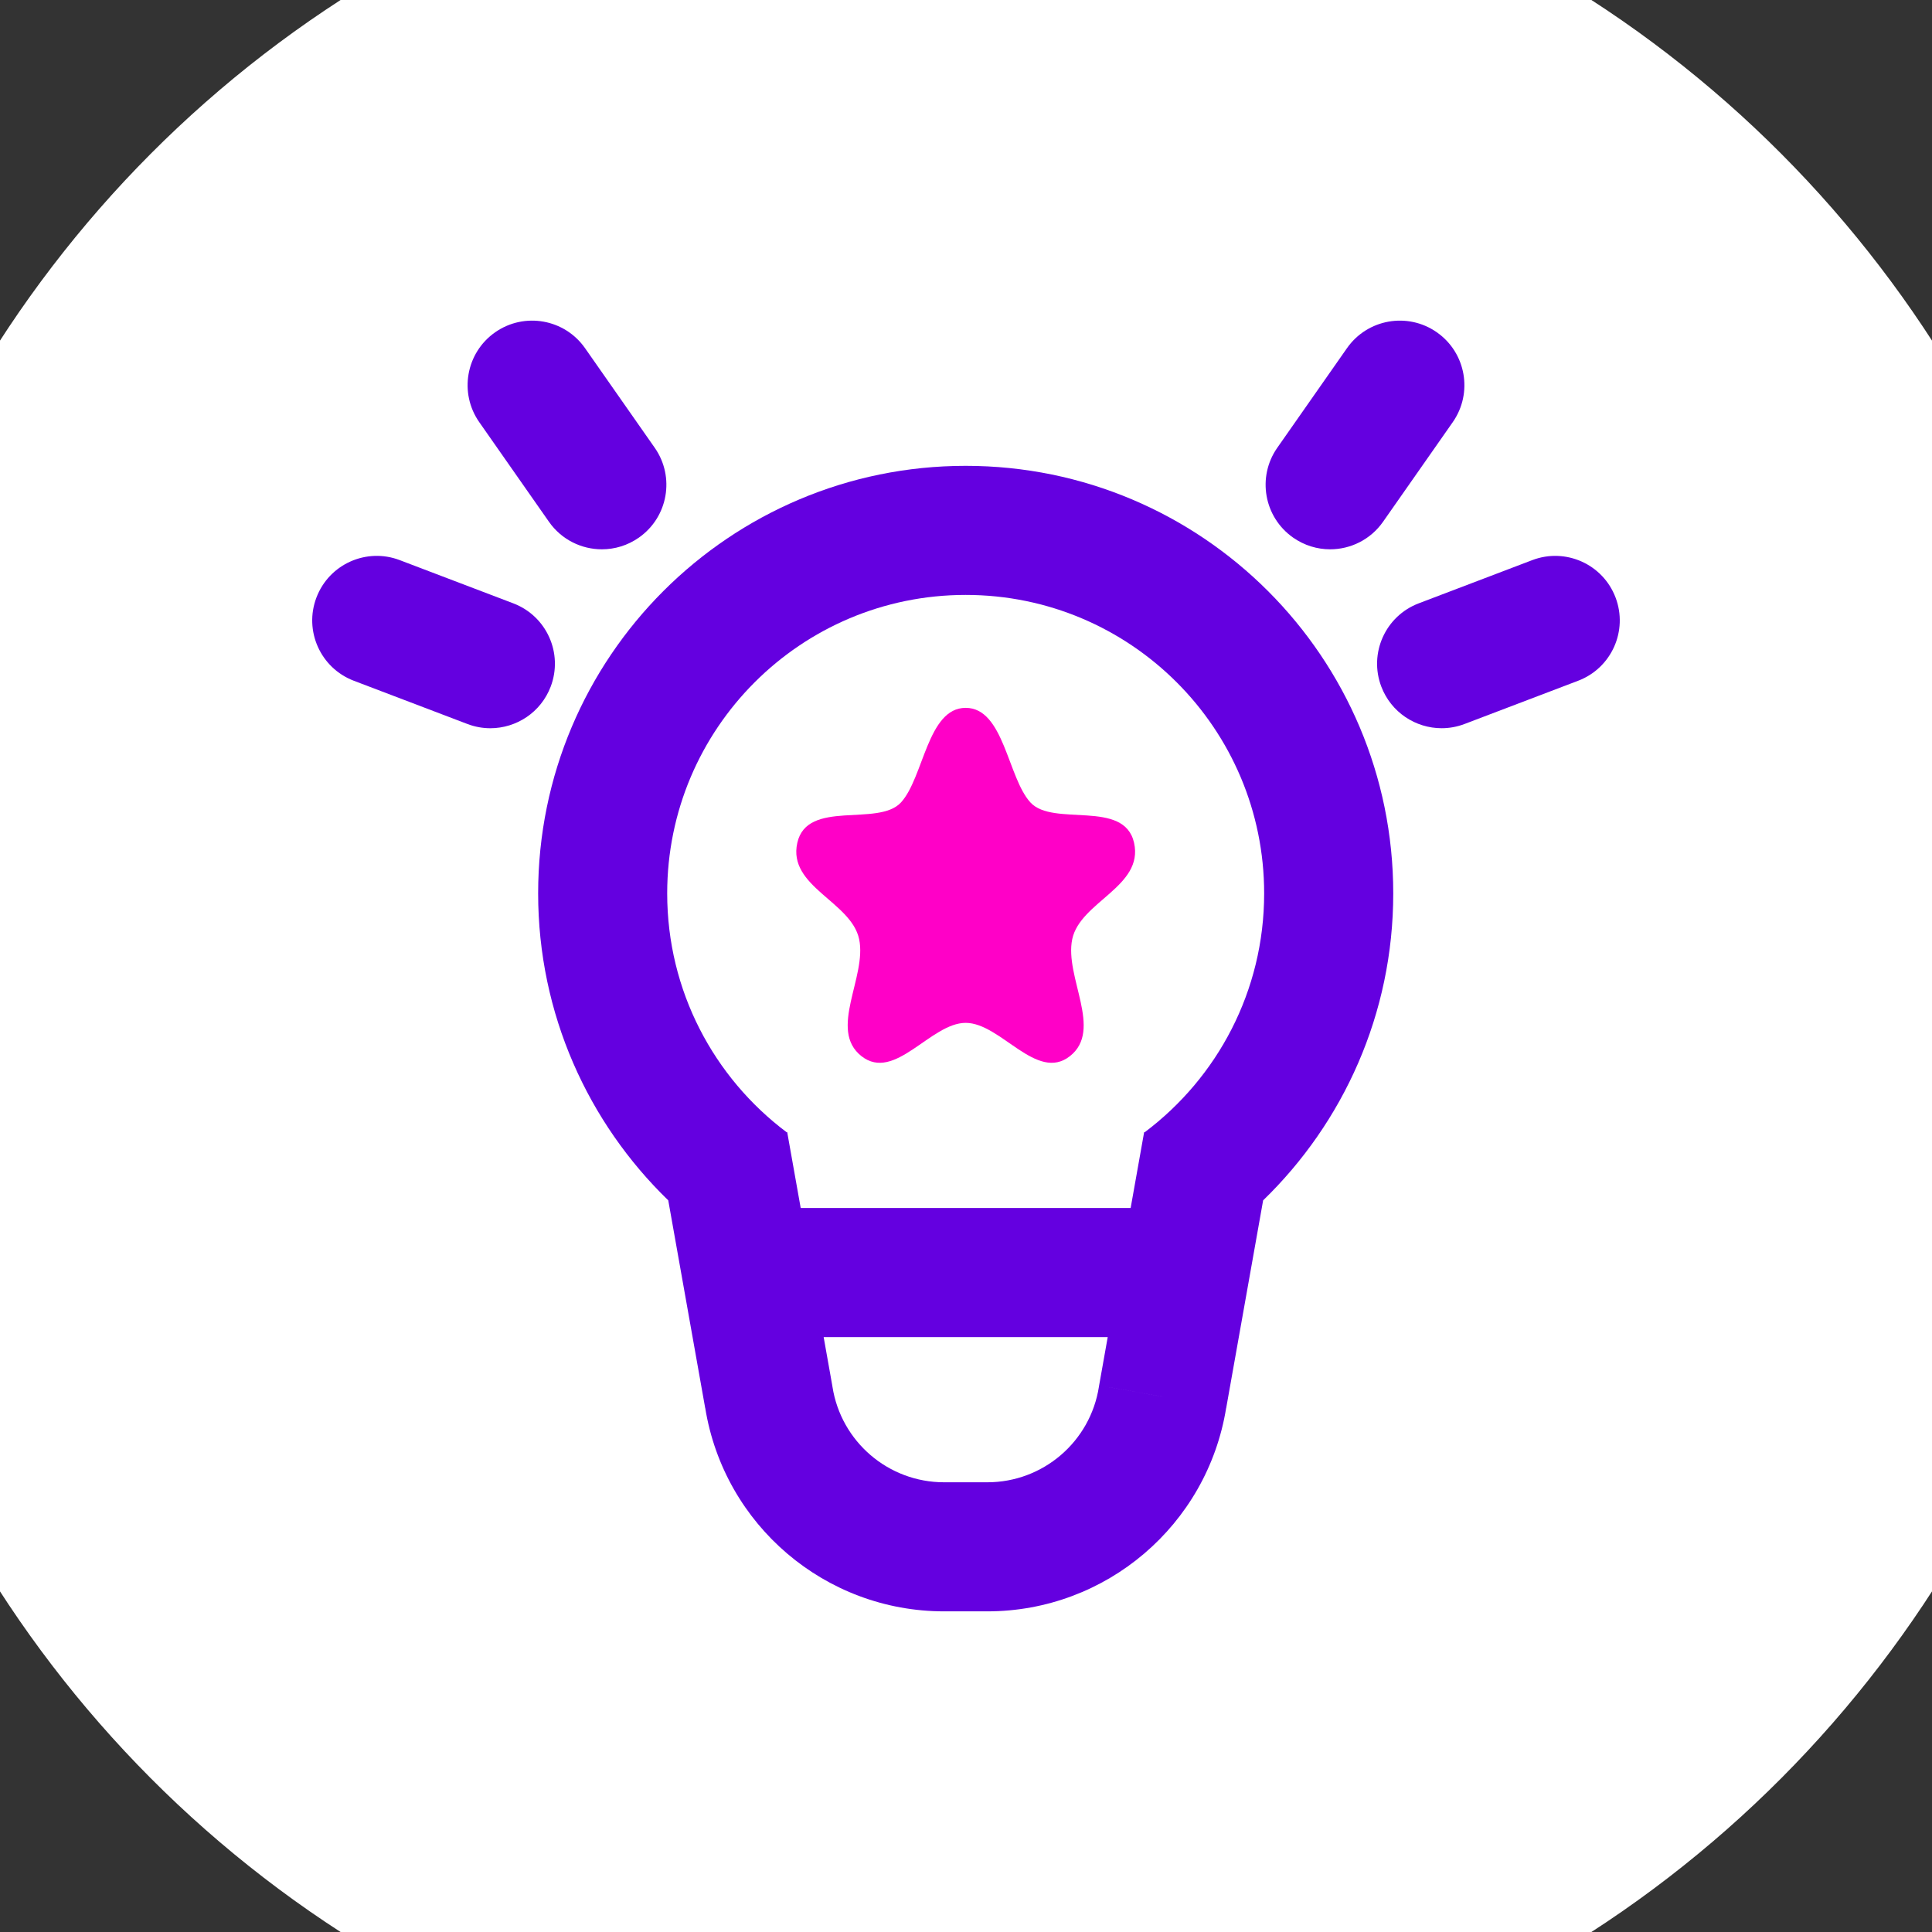
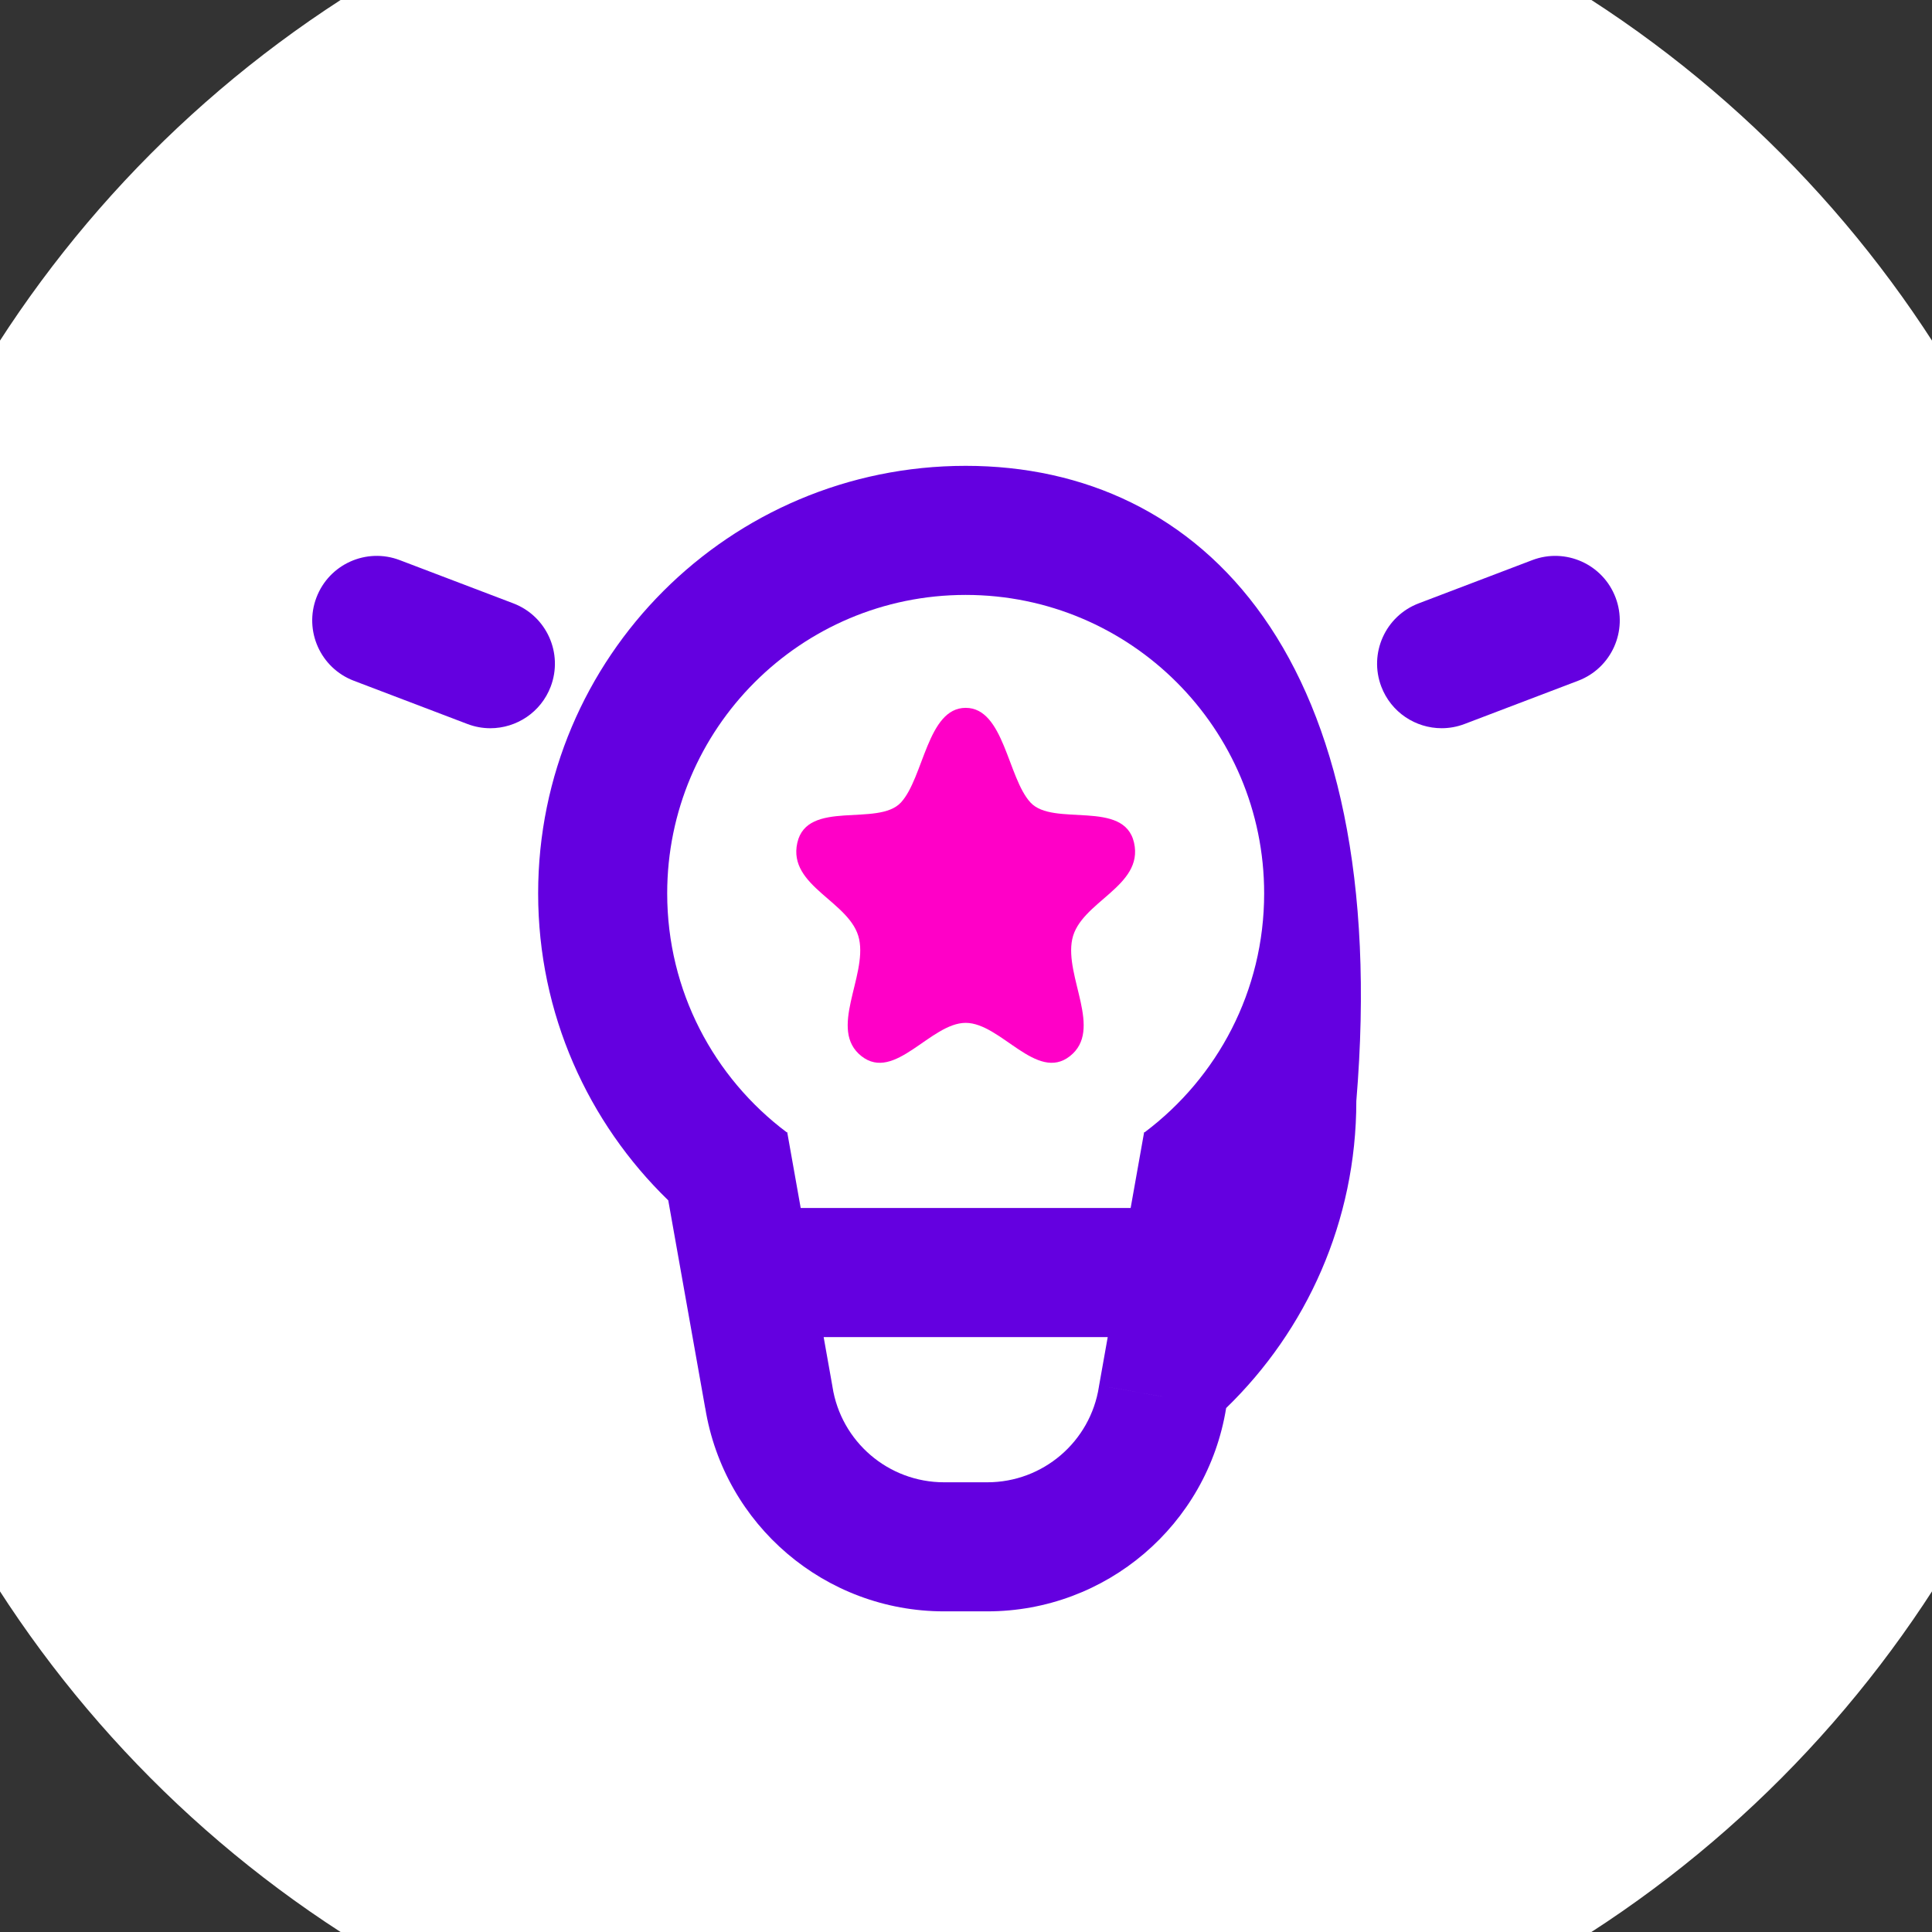
<svg xmlns="http://www.w3.org/2000/svg" id="Layer_1" x="0px" y="0px" width="118px" height="118px" viewBox="0 0 118 118" style="enable-background:new 0 0 118 118;" xml:space="preserve">
  <rect x="0" y="0" width="118" height="118" fill="#333333" stroke="none" />
  <style type="text/css">	.st0{fill:#FFFFFF;}	.st1{fill:#6400E0;}	.st2{fill:#FF00C7;}	.st3{fill-rule:evenodd;clip-rule:evenodd;fill:#FF00C7;}	.st4{fill:none;stroke:#FFFFFF;stroke-width:6;stroke-miterlimit:10;}</style>
  <g>
    <g>
      <circle class="st0" cx="59" cy="59" r="70.286" />
    </g>
    <g>
      <path class="st3" d="M58.981,43.233c-2.341,0-2.562,4.271-3.956,5.781   c-1.394,1.509-5.726-0.216-6.328,2.462c-0.601,2.68,3.297,3.589,3.777,5.889   c0.483,2.299-1.898,5.53,0.137,7.138c2.035,1.606,4.225-2.03,6.37-2.03   c2.145,0,4.335,3.636,6.37,2.03c2.035-1.608-0.345-4.838,0.137-7.138   c0.482-2.299,4.378-3.209,3.777-5.889c-0.601-2.679-4.935-0.953-6.327-2.462   C61.544,47.505,61.322,43.233,58.981,43.233z" />
    </g>
    <g>
-       <path class="st1" d="M78.982,32.837c0.688,0.481,1.476,0.713,2.257,0.713   c1.243,0,2.466-0.587,3.233-1.682l4.256-6.082   c1.248-1.784,0.814-4.241-0.97-5.49c-1.784-1.249-4.242-0.814-5.49,0.97   l-4.256,6.082C76.764,29.131,77.198,31.589,78.982,32.837z" />
-       <path class="st1" d="M33.528,31.868c0.767,1.096,1.99,1.682,3.233,1.682   c0.78,0,1.569-0.231,2.257-0.713c1.784-1.248,2.218-3.706,0.97-5.49   l-4.256-6.082c-1.249-1.784-3.706-2.217-5.49-0.97   c-1.784,1.248-2.218,3.706-0.97,5.49L33.528,31.868z" />
      <path class="st1" d="M98.672,36.492c-0.774-2.035-3.051-3.056-5.086-2.282l-6.938,2.641   c-2.034,0.774-3.056,3.051-2.282,5.086c0.599,1.573,2.095,2.54,3.685,2.54   c0.466,0,0.94-0.083,1.401-0.259l6.938-2.641   C98.424,40.803,99.446,38.526,98.672,36.492z" />
      <path class="st1" d="M31.352,36.851l-6.938-2.641c-2.036-0.775-4.312,0.247-5.086,2.282   c-0.775,2.034,0.247,4.312,2.282,5.086l6.938,2.641   c0.461,0.176,0.935,0.259,1.401,0.259c1.589,0,3.086-0.968,3.685-2.54   C34.408,39.902,33.386,37.625,31.352,36.851z" />
-       <path class="st1" d="M58.981,28.452c-14.422,0-26.113,11.691-26.113,26.113   c0,7.361,3.054,14.005,7.947,18.748l2.255,12.682l0.003-0.001   c1.157,7.155,7.332,12.422,14.588,12.422h2.641   c7.256,0,13.431-5.267,14.588-12.422l0.003,0.001l2.255-12.681   c4.893-4.743,7.947-11.387,7.947-18.748   C85.094,40.144,73.403,28.452,58.981,28.452z M71.01,85.305l-3.879-0.69   l-0.007,0.041l-0.006,0.042c-0.524,3.359-3.416,5.835-6.816,5.835H57.66   c-3.399,0-6.292-2.477-6.816-5.835l-0.006-0.042l-0.007-0.041l-3.879,0.69   l-0.001,0l3.88-0.69l-0.525-2.951h17.35l-0.525,2.951l3.882,0.69   L71.01,85.305z M69.916,69.153l0.002,0.003l-0.038-0.007l-0.824,4.632H48.904   l-0.824-4.632l-0.038,0.007l0.002-0.003c-4.437-3.333-7.294-8.626-7.294-14.587   c0-10.068,8.162-18.23,18.23-18.23s18.23,8.162,18.23,18.23   C77.211,60.527,74.353,65.82,69.916,69.153z" />
+       <path class="st1" d="M58.981,28.452c-14.422,0-26.113,11.691-26.113,26.113   c0,7.361,3.054,14.005,7.947,18.748l2.255,12.682l0.003-0.001   c1.157,7.155,7.332,12.422,14.588,12.422h2.641   c7.256,0,13.431-5.267,14.588-12.422l0.003,0.001c4.893-4.743,7.947-11.387,7.947-18.748   C85.094,40.144,73.403,28.452,58.981,28.452z M71.01,85.305l-3.879-0.69   l-0.007,0.041l-0.006,0.042c-0.524,3.359-3.416,5.835-6.816,5.835H57.66   c-3.399,0-6.292-2.477-6.816-5.835l-0.006-0.042l-0.007-0.041l-3.879,0.69   l-0.001,0l3.88-0.69l-0.525-2.951h17.35l-0.525,2.951l3.882,0.69   L71.01,85.305z M69.916,69.153l0.002,0.003l-0.038-0.007l-0.824,4.632H48.904   l-0.824-4.632l-0.038,0.007l0.002-0.003c-4.437-3.333-7.294-8.626-7.294-14.587   c0-10.068,8.162-18.23,18.23-18.23s18.23,8.162,18.23,18.23   C77.211,60.527,74.353,65.82,69.916,69.153z" />
    </g>
  </g>
</svg>